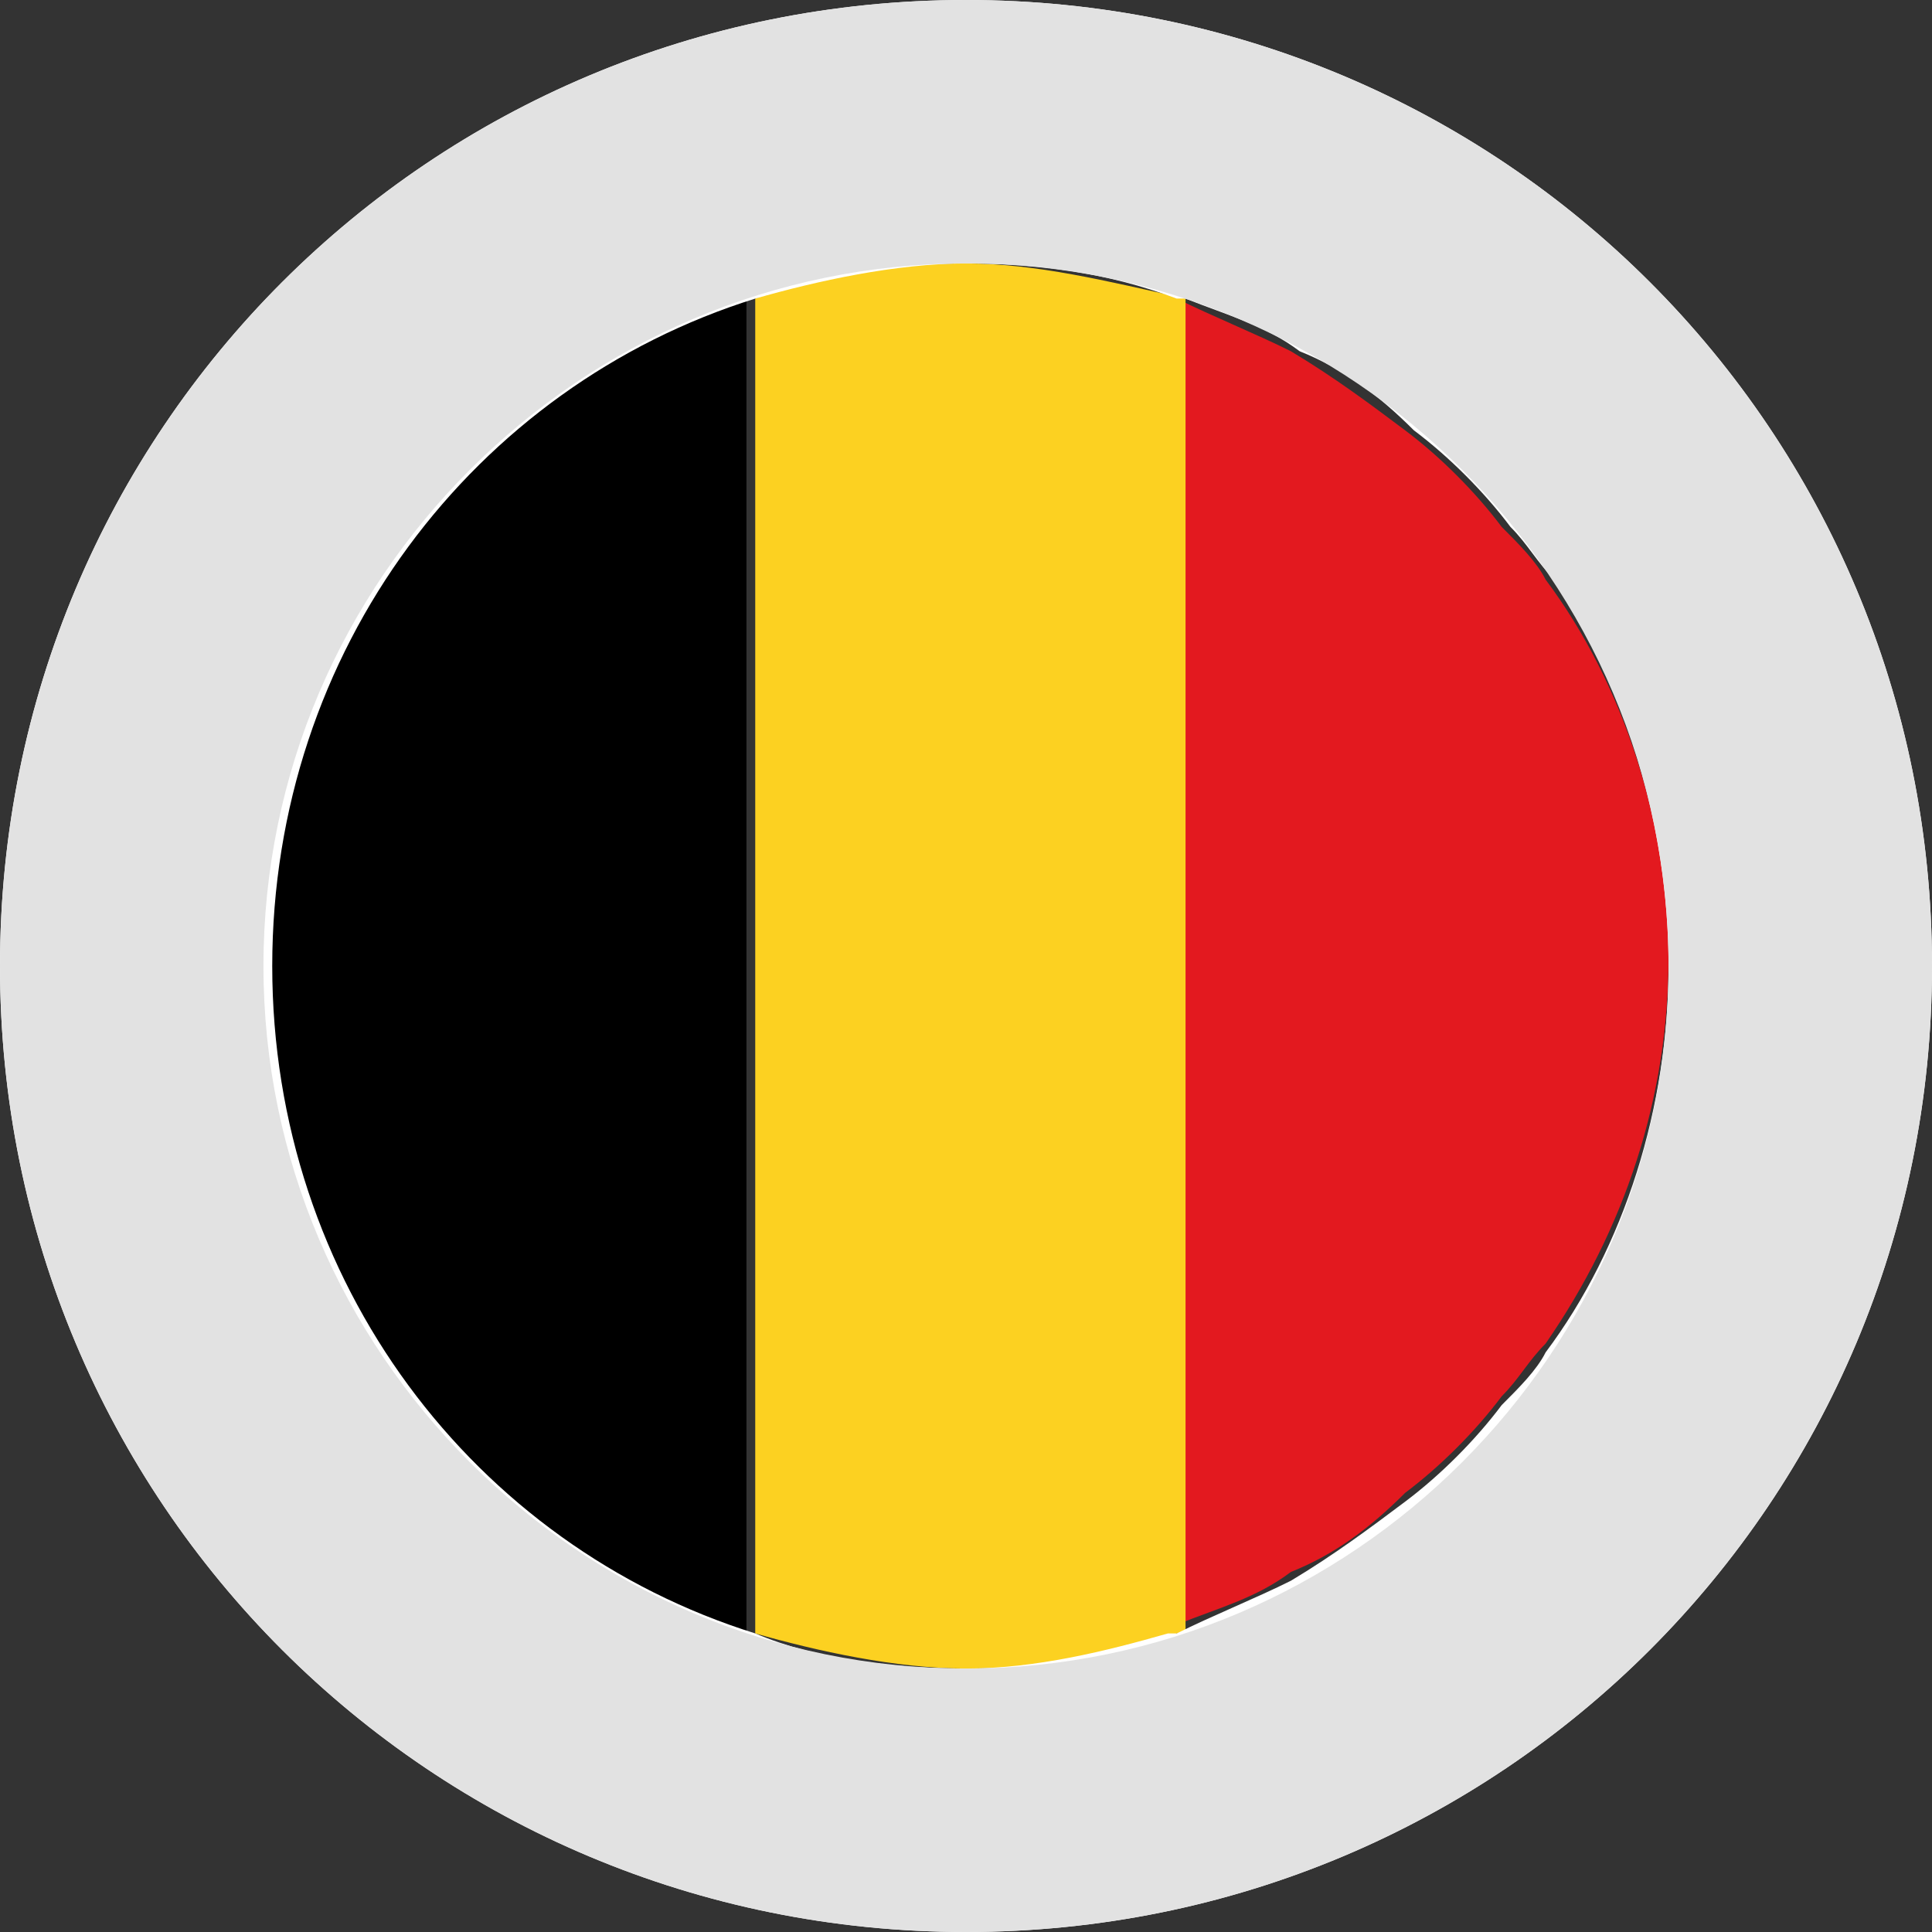
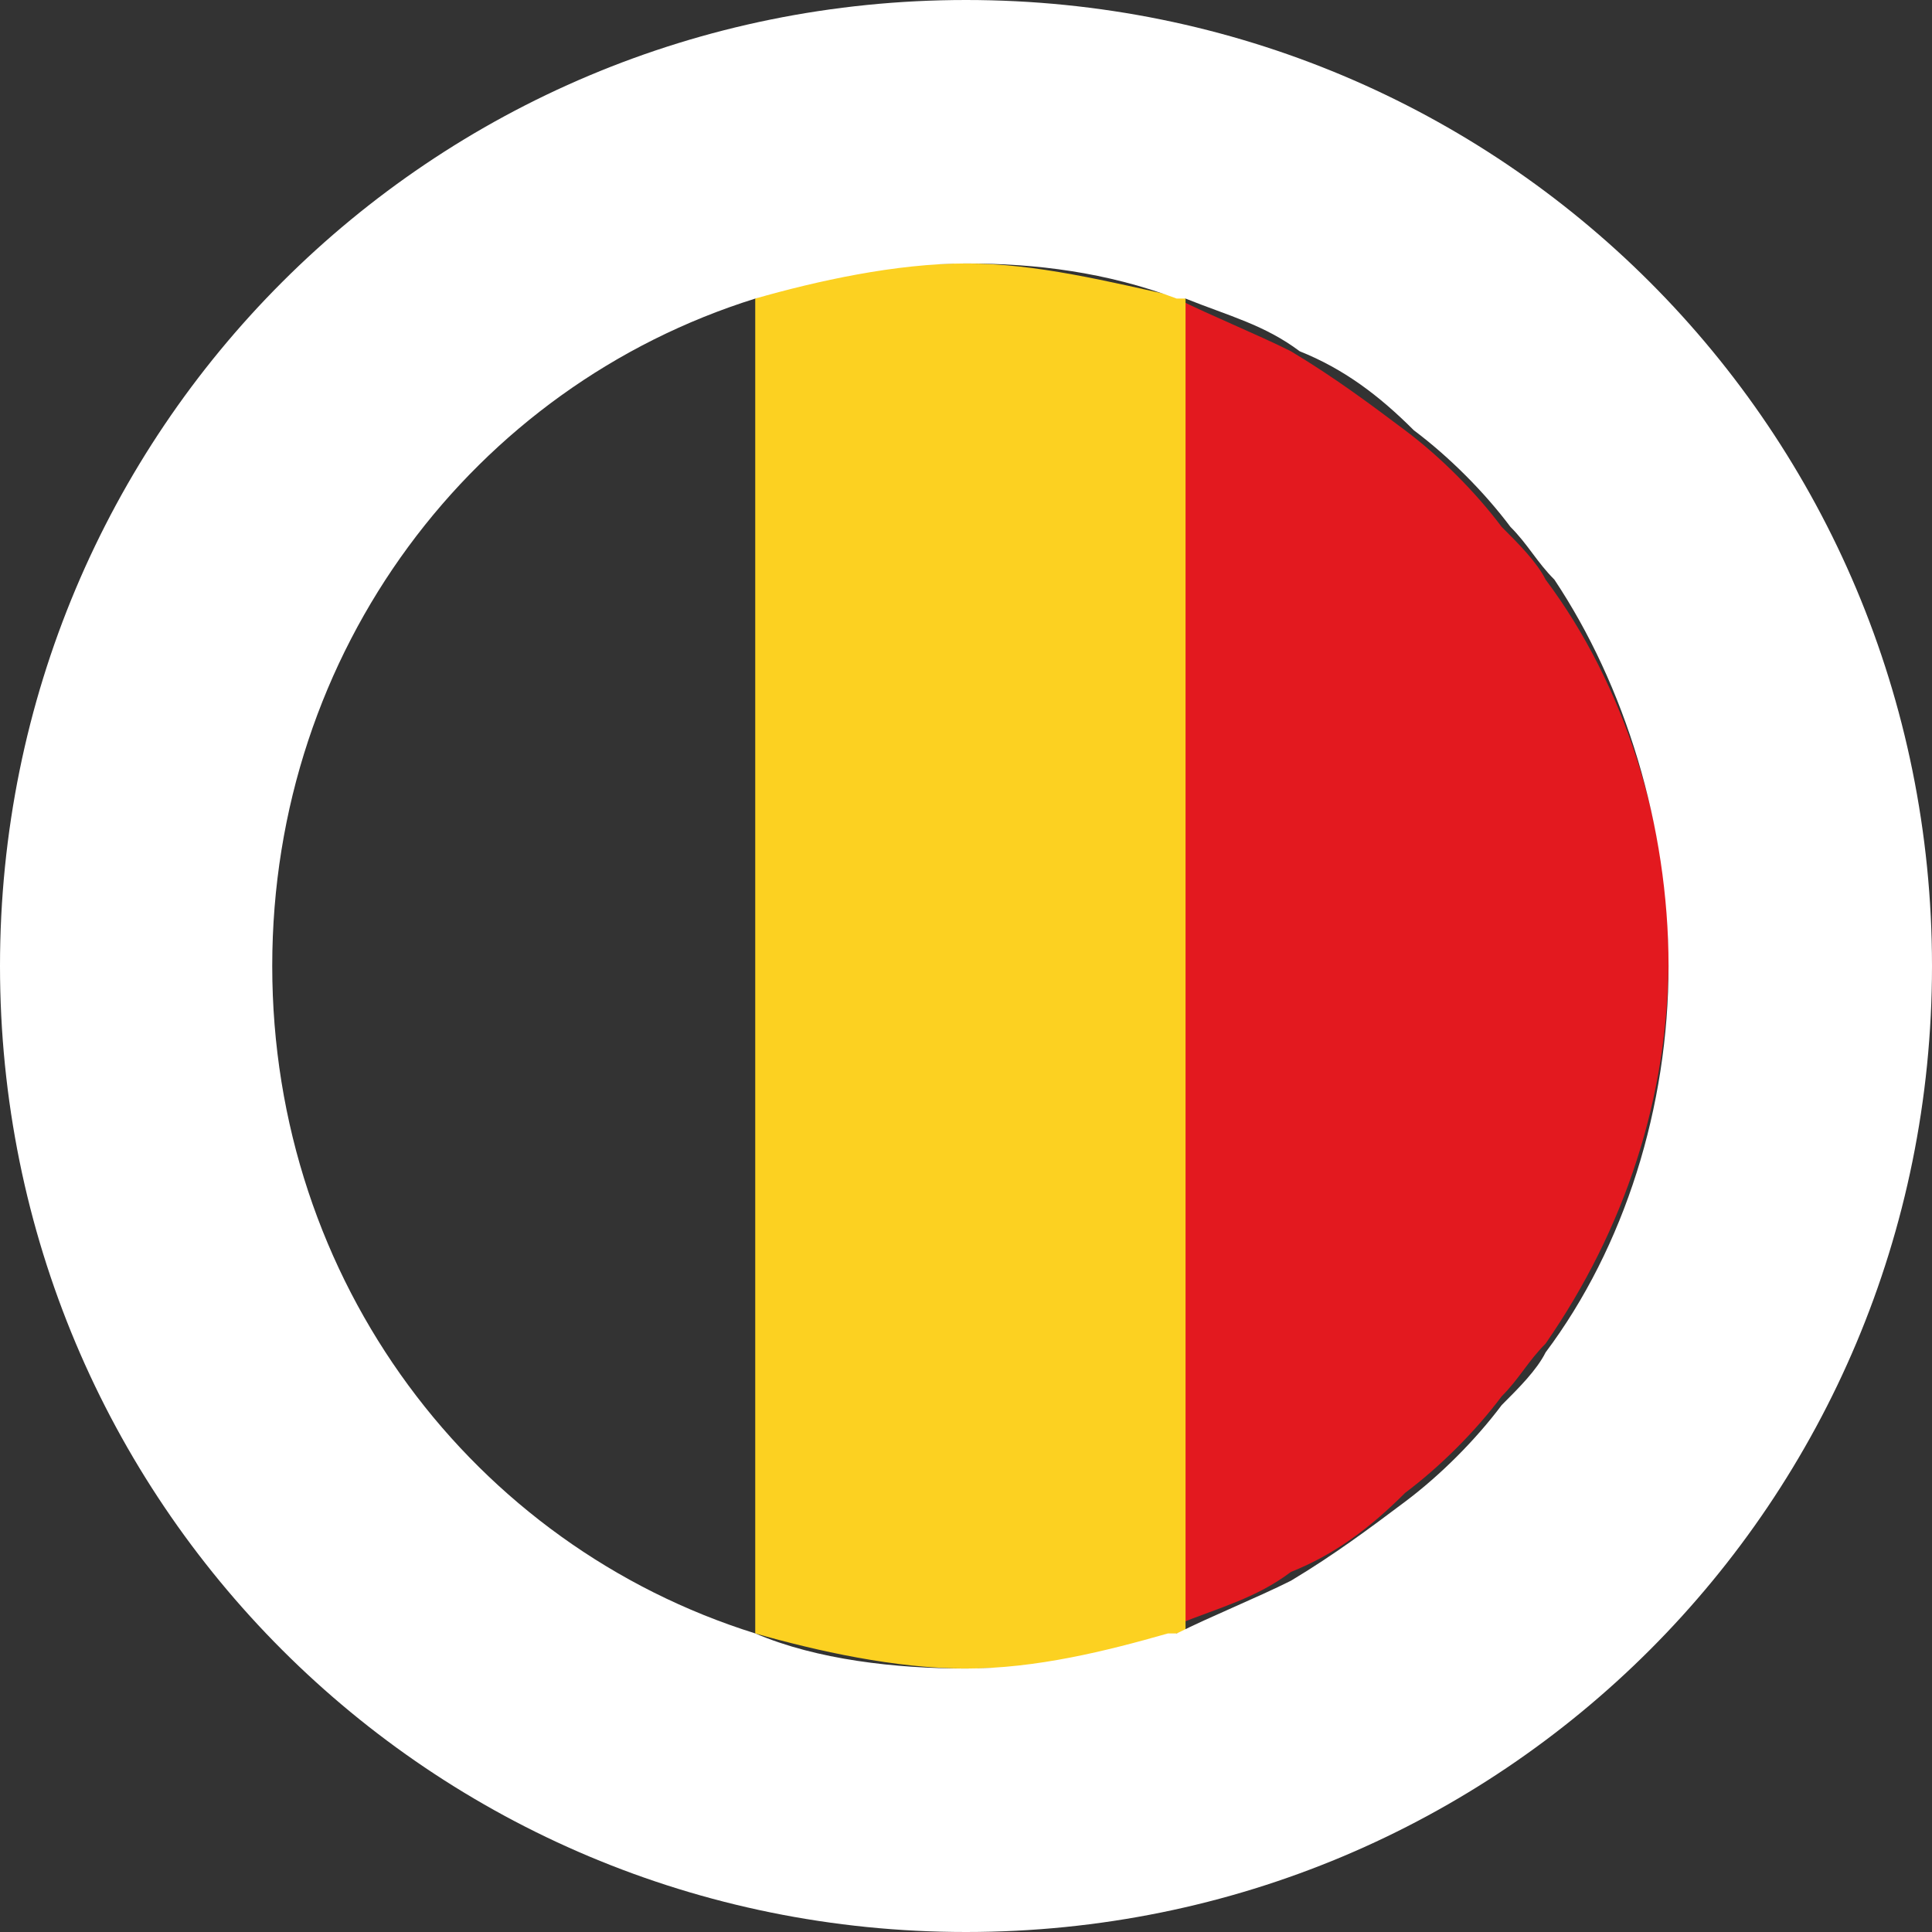
<svg xmlns="http://www.w3.org/2000/svg" version="1.0" viewBox="0 0 22 22">
  <rect x="0" y="0" width="22" height="22" fill="#333333" stroke="none" />
  <style type="text/css">
	.st0{fill:#E3191F;}
	.st1{fill:#FCD121;}
	.st2{fill:#FFFFFF;}
	.st3{fill:#E2E2E2;}
</style>
  <g>
    <path class="st0" d="M17.6,6.6c-0.1-0.2-0.3-0.4-0.5-0.6c-0.3-0.4-0.7-0.8-1.1-1.1c-0.4-0.3-0.8-0.6-1.3-0.9   c-0.4-0.2-0.9-0.4-1.3-0.6v15.1c0.5-0.2,0.9-0.3,1.3-0.6c0.5-0.2,0.9-0.5,1.3-0.9c0.4-0.3,0.8-0.7,1.1-1.1c0.2-0.2,0.3-0.4,0.5-0.6   c0.9-1.3,1.4-2.8,1.4-4.4C19,9.4,18.5,7.8,17.6,6.6z" />
-     <path d="M3,11c0,3.6,2.3,6.6,5.5,7.6V3.4C5.4,4.4,3,7.4,3,11z" />
    <path class="st1" d="M13.5,3.4C13.4,3.4,13.4,3.4,13.5,3.4C12.6,3.2,11.8,3,11,3S9.3,3.1,8.6,3.4v15.2C9.3,18.8,10.2,19,11,19   s1.6-0.1,2.4-0.4h0.1V3.4z" />
    <path class="st2" d="M11,0C4.9,0,0,4.9,0,11s4.9,11,11,11s11-4.9,11-11S17.1,0,11,0z M17.6,15.4c-0.1,0.2-0.3,0.4-0.5,0.6   c-0.3,0.4-0.7,0.8-1.1,1.1c-0.4,0.3-0.8,0.6-1.3,0.9c-0.4,0.2-0.9,0.4-1.3,0.6h-0.1C12.6,18.8,11.8,19,11,19s-1.7-0.1-2.4-0.4   c-3.2-1-5.5-4-5.5-7.6s2.3-6.6,5.5-7.6C9.3,3.2,10.2,3,11,3s1.6,0.1,2.4,0.4h0.1C14,3.6,14.4,3.7,14.8,4c0.5,0.2,0.9,0.5,1.3,0.9   c0.4,0.3,0.8,0.7,1.1,1.1c0.2,0.2,0.3,0.4,0.5,0.6C18.5,7.8,19,9.4,19,11S18.5,14.2,17.6,15.4z" />
  </g>
  <g>
-     <path class="st3" d="M11,0C4.9,0,0,4.9,0,11s4.9,11,11,11s11-4.9,11-11S17.1,0,11,0z M11,19c-4.4,0-8-3.6-8-8s3.6-8,8-8s8,3.6,8,8   S15.4,19,11,19z" />
-   </g>
+     </g>
</svg>